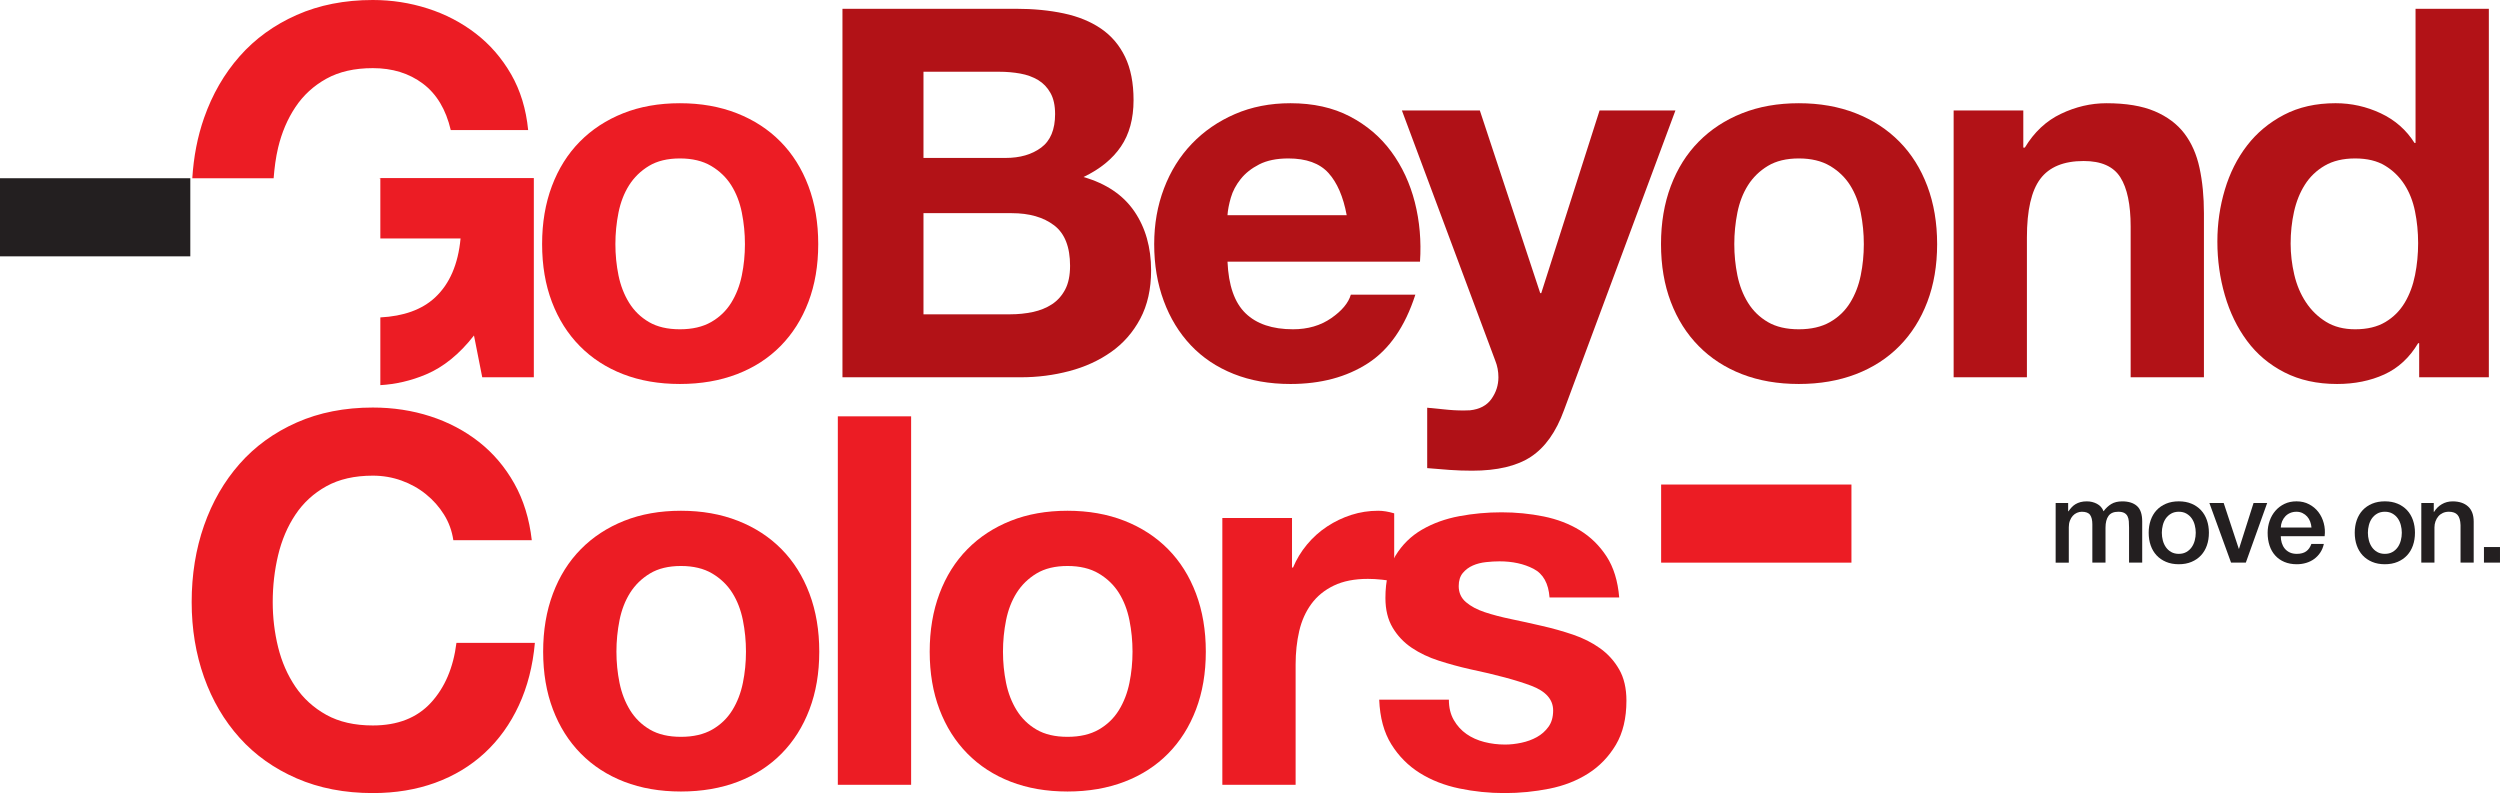
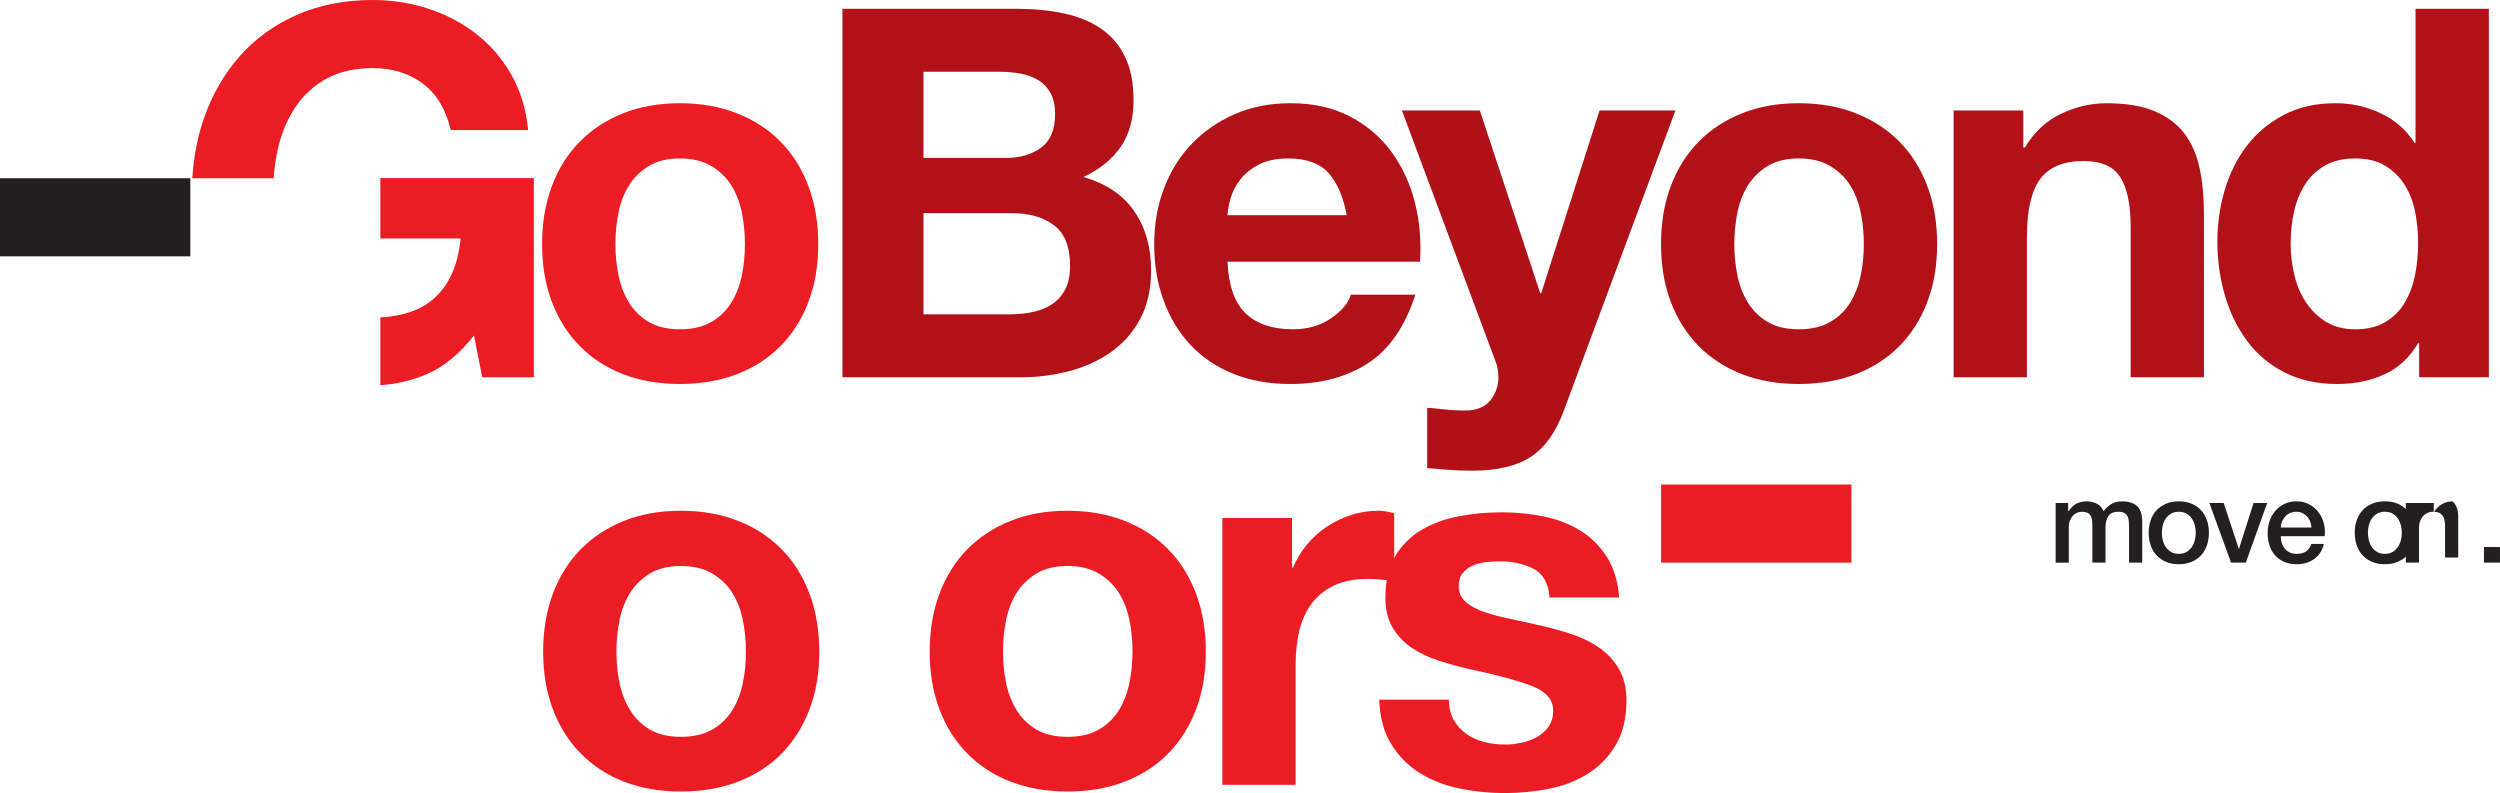
<svg xmlns="http://www.w3.org/2000/svg" version="1.1" x="0px" y="0px" width="225.614px" height="71.571px" viewBox="0 0 225.614 71.571" style="overflow:visible;enable-background:new 0 0 225.614 71.571;" xml:space="preserve">
  <style type="text/css">
	.st0{fill:#EC1C24;}
	.st1{fill:#B21217;}
	.st2{fill:#B01117;}
	.st3{fill:#231F20;}
</style>
  <defs>
</defs>
  <g>
    <path class="st0" d="M49.807,16.791c0.59-1.567,1.428-2.903,2.516-4.005c1.086-1.102,2.39-1.956,3.912-2.562   c1.521-0.606,3.228-0.908,5.124-0.908c1.893,0,3.609,0.303,5.146,0.908c1.537,0.606,2.849,1.46,3.935,2.562   c1.088,1.102,1.926,2.438,2.516,4.005c0.59,1.569,0.886,3.316,0.886,5.24c0,1.926-0.296,3.664-0.886,5.216s-1.428,2.88-2.516,3.982   c-1.086,1.102-2.398,1.949-3.935,2.539c-1.537,0.589-3.254,0.885-5.146,0.885c-1.896,0-3.603-0.296-5.124-0.885   c-1.522-0.589-2.826-1.436-3.912-2.539c-1.088-1.102-1.926-2.429-2.516-3.982s-0.884-3.291-0.884-5.216   C48.922,20.106,49.217,18.359,49.807,16.791z M55.815,24.848c0.187,0.916,0.505,1.74,0.955,2.469   c0.451,0.73,1.049,1.312,1.794,1.747s1.676,0.652,2.795,0.652c1.117,0,2.056-0.217,2.817-0.652c0.76-0.435,1.365-1.017,1.817-1.747   c0.45-0.729,0.768-1.552,0.955-2.469c0.187-0.915,0.279-1.855,0.279-2.817c0-0.962-0.093-1.91-0.279-2.841   s-0.505-1.754-0.955-2.469c-0.451-0.714-1.056-1.296-1.817-1.747c-0.762-0.45-1.7-0.675-2.817-0.675   c-1.119,0-2.05,0.226-2.795,0.675c-0.745,0.451-1.343,1.033-1.794,1.747c-0.45,0.715-0.768,1.537-0.955,2.469   c-0.185,0.931-0.279,1.879-0.279,2.841C55.536,22.994,55.63,23.934,55.815,24.848z" />
    <path class="st1" d="M91.678,0.792c1.585,0,3.028,0.14,4.332,0.419s2.422,0.738,3.354,1.374c0.932,0.637,1.654,1.483,2.166,2.539   c0.512,1.056,0.768,2.36,0.768,3.912c0,1.677-0.381,3.074-1.141,4.192c-0.76,1.118-1.885,2.034-3.376,2.748   c2.05,0.59,3.578,1.623,4.588,3.097c1.008,1.475,1.513,3.253,1.513,5.333c0,1.677-0.326,3.129-0.977,4.355   c-0.653,1.227-1.53,2.229-2.632,3.004c-1.102,0.777-2.36,1.351-3.773,1.724s-2.864,0.559-4.355,0.559H76.028V0.792H91.678z    M90.747,14.253c1.304,0,2.375-0.31,3.213-0.931c0.838-0.621,1.258-1.631,1.258-3.027c0-0.776-0.139-1.413-0.42-1.91   c-0.279-0.497-0.651-0.885-1.117-1.164c-0.466-0.279-1.001-0.473-1.607-0.583c-0.605-0.108-1.234-0.163-1.885-0.163H83.34v7.778   H90.747z M91.165,28.365c0.714,0,1.398-0.069,2.05-0.209c0.653-0.14,1.226-0.373,1.724-0.699c0.496-0.326,0.892-0.769,1.188-1.327   c0.294-0.559,0.442-1.273,0.442-2.142c0-1.707-0.481-2.926-1.443-3.656c-0.964-0.73-2.236-1.095-3.82-1.095H83.34v9.129H91.165z" />
    <path class="st1" d="M112.405,28.272c0.993,0.963,2.422,1.444,4.284,1.444c1.335,0,2.484-0.334,3.448-1.002   c0.962-0.667,1.552-1.374,1.769-2.119h5.823c-0.932,2.888-2.36,4.953-4.286,6.194c-1.926,1.243-4.254,1.864-6.987,1.864   c-1.894,0-3.602-0.303-5.122-0.908c-1.522-0.606-2.811-1.468-3.866-2.585c-1.056-1.118-1.872-2.453-2.445-4.006   c-0.575-1.552-0.862-3.26-0.862-5.123c0-1.801,0.294-3.478,0.886-5.031c0.589-1.552,1.427-2.895,2.514-4.029   c1.088-1.133,2.383-2.026,3.89-2.678c1.506-0.652,3.174-0.978,5.006-0.978c2.05,0,3.835,0.396,5.357,1.188   c1.521,0.792,2.771,1.856,3.75,3.191c0.978,1.335,1.684,2.857,2.12,4.564c0.433,1.707,0.589,3.493,0.465,5.356h-17.372   C110.867,25.757,111.41,27.31,112.405,28.272z M119.88,15.603c-0.792-0.869-1.996-1.304-3.609-1.304   c-1.056,0-1.933,0.179-2.632,0.536c-0.699,0.358-1.258,0.8-1.676,1.328c-0.42,0.528-0.716,1.087-0.886,1.676   c-0.17,0.591-0.272,1.118-0.302,1.584h10.759C121.223,17.746,120.671,16.473,119.88,15.603z" />
    <path class="st2" d="M138.161,41.22c-1.274,0.839-3.044,1.258-5.311,1.258c-0.683,0-1.358-0.023-2.026-0.07   c-0.668-0.046-1.343-0.101-2.026-0.163v-5.45c0.62,0.062,1.258,0.124,1.909,0.187c0.653,0.061,1.304,0.077,1.957,0.046   c0.868-0.093,1.513-0.435,1.933-1.025c0.418-0.59,0.629-1.242,0.629-1.956c0-0.527-0.094-1.025-0.281-1.49l-8.43-22.59h7.033   l5.45,16.488h0.093l5.264-16.488h6.846l-10.061,27.061C140.427,38.985,139.434,40.382,138.161,41.22z" />
    <path class="st1" d="M150.783,16.791c0.59-1.567,1.428-2.903,2.516-4.005c1.086-1.102,2.39-1.956,3.912-2.562   c1.521-0.606,3.228-0.908,5.124-0.908c1.893,0,3.609,0.303,5.146,0.908c1.537,0.606,2.849,1.46,3.935,2.562   c1.088,1.102,1.926,2.438,2.516,4.005c0.59,1.569,0.886,3.316,0.886,5.24c0,1.926-0.296,3.664-0.886,5.216s-1.428,2.88-2.516,3.982   c-1.086,1.102-2.398,1.949-3.935,2.539c-1.537,0.589-3.254,0.885-5.146,0.885c-1.896,0-3.603-0.296-5.124-0.885   c-1.522-0.589-2.826-1.436-3.912-2.539c-1.088-1.102-1.926-2.429-2.516-3.982c-0.59-1.553-0.884-3.291-0.884-5.216   C149.898,20.106,150.193,18.359,150.783,16.791z M156.791,24.848c0.187,0.916,0.505,1.74,0.955,2.469   c0.451,0.73,1.049,1.312,1.794,1.747c0.745,0.435,1.676,0.652,2.795,0.652c1.117,0,2.056-0.217,2.817-0.652   c0.76-0.435,1.365-1.017,1.816-1.747c0.45-0.729,0.768-1.552,0.955-2.469c0.187-0.915,0.279-1.855,0.279-2.817   c0-0.962-0.093-1.91-0.279-2.841c-0.187-0.931-0.505-1.754-0.955-2.469c-0.451-0.714-1.056-1.296-1.816-1.747   c-0.762-0.45-1.7-0.675-2.817-0.675c-1.119,0-2.05,0.226-2.795,0.675c-0.745,0.451-1.343,1.033-1.794,1.747   c-0.45,0.715-0.768,1.537-0.955,2.469c-0.185,0.931-0.279,1.879-0.279,2.841C156.512,22.994,156.606,23.934,156.791,24.848z" />
    <path class="st1" d="M182.594,9.968v3.354h0.139c0.84-1.397,1.926-2.414,3.261-3.051c1.334-0.636,2.701-0.955,4.099-0.955   c1.769,0,3.221,0.241,4.355,0.722c1.132,0.482,2.026,1.149,2.678,2.002c0.651,0.854,1.11,1.894,1.373,3.121   c0.264,1.227,0.396,2.585,0.396,4.075v14.811h-6.613v-13.6c0-1.987-0.311-3.47-0.932-4.449c-0.621-0.978-1.722-1.467-3.306-1.467   c-1.802,0-3.106,0.536-3.912,1.607c-0.808,1.072-1.212,2.835-1.212,5.287v12.622h-6.613V9.968H182.594z" />
    <path class="st1" d="M218.224,30.973c-0.775,1.304-1.793,2.244-3.05,2.818c-1.258,0.574-2.678,0.862-4.262,0.862   c-1.802,0-3.385-0.35-4.75-1.048c-1.367-0.699-2.492-1.645-3.376-2.841c-0.886-1.195-1.554-2.569-2.003-4.122   c-0.451-1.552-0.675-3.167-0.675-4.844c0-1.614,0.224-3.174,0.675-4.681c0.45-1.506,1.117-2.833,2.003-3.983   c0.884-1.148,1.994-2.073,3.33-2.771c1.334-0.698,2.888-1.048,4.658-1.048c1.428,0,2.786,0.303,4.075,0.908   c1.288,0.606,2.305,1.498,3.05,2.678h0.093V0.792h6.615v33.255h-6.288v-3.074H218.224z M217.944,19.073   c-0.185-0.916-0.505-1.723-0.955-2.422c-0.45-0.698-1.032-1.265-1.746-1.7c-0.716-0.434-1.615-0.652-2.702-0.652   c-1.086,0-2.002,0.218-2.747,0.652c-0.745,0.435-1.343,1.01-1.793,1.724c-0.451,0.714-0.777,1.53-0.978,2.445   c-0.203,0.916-0.303,1.871-0.303,2.864c0,0.931,0.109,1.864,0.326,2.795c0.218,0.931,0.566,1.763,1.049,2.492   c0.481,0.73,1.086,1.32,1.817,1.77c0.729,0.45,1.607,0.675,2.631,0.675c1.088,0,1.996-0.217,2.725-0.652   c0.73-0.435,1.312-1.017,1.748-1.747c0.435-0.729,0.745-1.56,0.931-2.492c0.187-0.931,0.279-1.893,0.279-2.888   C218.224,20.944,218.131,19.99,217.944,19.073z" />
-     <path class="st0" d="M40.073,46.443c-0.435-0.699-0.977-1.312-1.63-1.84c-0.651-0.528-1.389-0.939-2.212-1.235   c-0.823-0.295-1.685-0.442-2.584-0.442c-1.646,0-3.044,0.318-4.193,0.955c-1.149,0.637-2.079,1.49-2.793,2.562   c-0.716,1.071-1.234,2.29-1.561,3.656c-0.326,1.367-0.488,2.779-0.488,4.238c0,1.397,0.163,2.756,0.488,4.076   c0.327,1.32,0.846,2.507,1.561,3.563c0.714,1.056,1.645,1.902,2.793,2.539c1.149,0.636,2.547,0.955,4.193,0.955   c2.235,0,3.981-0.683,5.239-2.05c1.258-1.366,2.027-3.167,2.306-5.402h7.079c-0.187,2.08-0.668,3.959-1.445,5.636   c-0.777,1.677-1.802,3.105-3.074,4.285c-1.273,1.18-2.764,2.08-4.471,2.702c-1.707,0.621-3.587,0.931-5.635,0.931   c-2.547,0-4.837-0.443-6.87-1.327c-2.035-0.885-3.75-2.103-5.148-3.657c-1.397-1.552-2.468-3.377-3.213-5.473   c-0.745-2.096-1.117-4.355-1.117-6.777c0-2.484,0.372-4.789,1.117-6.916c0.745-2.126,1.817-3.982,3.213-5.566   c1.398-1.583,3.113-2.825,5.148-3.726c2.033-0.9,4.323-1.351,6.87-1.351c1.831,0,3.563,0.264,5.193,0.792   c1.63,0.528,3.089,1.297,4.378,2.305c1.288,1.01,2.351,2.259,3.191,3.75c0.838,1.49,1.365,3.198,1.583,5.123h-7.079   C40.787,47.91,40.508,47.142,40.073,46.443z" />
    <path class="st0" d="M49.901,53.569c0.59-1.567,1.428-2.903,2.516-4.005c1.086-1.102,2.39-1.956,3.912-2.562   c1.521-0.606,3.228-0.908,5.124-0.908c1.893,0,3.609,0.303,5.146,0.908c1.537,0.606,2.849,1.46,3.935,2.562   c1.088,1.102,1.926,2.438,2.516,4.005c0.59,1.569,0.886,3.316,0.886,5.24c0,1.926-0.296,3.664-0.886,5.216   c-0.59,1.553-1.428,2.88-2.516,3.982c-1.086,1.102-2.398,1.949-3.935,2.539c-1.537,0.589-3.254,0.885-5.146,0.885   c-1.896,0-3.603-0.296-5.124-0.885c-1.522-0.589-2.826-1.436-3.912-2.539c-1.088-1.102-1.926-2.429-2.516-3.982   c-0.59-1.553-0.884-3.291-0.884-5.216C49.017,56.885,49.311,55.138,49.901,53.569z M55.909,61.627   c0.187,0.916,0.505,1.74,0.955,2.469c0.451,0.73,1.049,1.312,1.794,1.747s1.676,0.652,2.795,0.652c1.117,0,2.056-0.217,2.817-0.652   c0.76-0.435,1.365-1.017,1.817-1.747c0.45-0.729,0.768-1.552,0.955-2.469c0.187-0.915,0.279-1.855,0.279-2.817   c0-0.962-0.093-1.91-0.279-2.841c-0.187-0.931-0.505-1.754-0.955-2.469c-0.451-0.714-1.056-1.296-1.817-1.747   c-0.762-0.45-1.7-0.675-2.817-0.675c-1.119,0-2.05,0.226-2.795,0.675c-0.745,0.451-1.343,1.033-1.794,1.747   c-0.45,0.715-0.768,1.537-0.955,2.469c-0.185,0.931-0.279,1.879-0.279,2.841C55.63,59.772,55.724,60.712,55.909,61.627z" />
-     <path class="st0" d="M82.225,37.571v33.255H75.61V37.571H82.225z" />
    <path class="st0" d="M84.785,53.569c0.59-1.567,1.428-2.903,2.516-4.005c1.086-1.102,2.39-1.956,3.912-2.562   c1.521-0.606,3.228-0.908,5.124-0.908c1.893,0,3.609,0.303,5.146,0.908c1.537,0.606,2.849,1.46,3.935,2.562   c1.088,1.102,1.926,2.438,2.516,4.005c0.59,1.569,0.886,3.316,0.886,5.24c0,1.926-0.296,3.664-0.886,5.216   c-0.59,1.553-1.428,2.88-2.516,3.982c-1.086,1.102-2.398,1.949-3.935,2.539c-1.537,0.589-3.254,0.885-5.146,0.885   c-1.896,0-3.603-0.296-5.124-0.885c-1.522-0.589-2.826-1.436-3.912-2.539c-1.088-1.102-1.926-2.429-2.516-3.982   c-0.59-1.553-0.884-3.291-0.884-5.216C83.901,56.885,84.195,55.138,84.785,53.569z M90.793,61.627   c0.187,0.916,0.505,1.74,0.955,2.469c0.451,0.73,1.049,1.312,1.794,1.747c0.745,0.435,1.676,0.652,2.795,0.652   c1.117,0,2.056-0.217,2.817-0.652c0.76-0.435,1.365-1.017,1.817-1.747c0.45-0.729,0.768-1.552,0.955-2.469   c0.187-0.915,0.279-1.855,0.279-2.817c0-0.962-0.093-1.91-0.279-2.841c-0.187-0.931-0.505-1.754-0.955-2.469   c-0.451-0.714-1.056-1.296-1.817-1.747c-0.762-0.45-1.7-0.675-2.817-0.675c-1.119,0-2.05,0.226-2.795,0.675   c-0.745,0.451-1.343,1.033-1.794,1.747c-0.45,0.715-0.768,1.537-0.955,2.469c-0.185,0.931-0.279,1.879-0.279,2.841   C90.514,59.772,90.608,60.712,90.793,61.627z" />
    <path class="st0" d="M116.598,46.746v4.471h0.093c0.311-0.745,0.729-1.436,1.258-2.073c0.527-0.636,1.134-1.179,1.817-1.63   c0.683-0.45,1.413-0.799,2.188-1.048c0.777-0.248,1.583-0.373,2.423-0.373c0.435,0,0.916,0.078,1.443,0.233v6.148   c-0.311-0.062-0.683-0.117-1.117-0.163c-0.435-0.047-0.854-0.07-1.258-0.07c-1.212,0-2.235,0.202-3.074,0.606   c-0.838,0.404-1.513,0.955-2.026,1.654c-0.512,0.698-0.878,1.513-1.095,2.445c-0.217,0.932-0.326,1.941-0.326,3.028v10.852h-6.613   v-24.08H116.598z" />
    <path class="st0" d="M131.199,64.98c0.294,0.512,0.675,0.931,1.14,1.258c0.466,0.326,1.002,0.567,1.607,0.722   c0.605,0.156,1.234,0.233,1.887,0.233c0.466,0,0.955-0.054,1.467-0.163c0.512-0.108,0.978-0.279,1.397-0.512   c0.42-0.233,0.769-0.543,1.049-0.931c0.279-0.388,0.418-0.877,0.418-1.468c0-0.993-0.659-1.738-1.979-2.236   c-1.319-0.496-3.159-0.993-5.518-1.49c-0.964-0.217-1.903-0.474-2.819-0.769s-1.731-0.683-2.445-1.164   c-0.714-0.481-1.288-1.087-1.722-1.817c-0.435-0.729-0.653-1.622-0.653-2.678c0-1.552,0.303-2.825,0.908-3.819   c0.606-0.993,1.406-1.777,2.399-2.352c0.993-0.574,2.111-0.978,3.354-1.211c1.241-0.233,2.516-0.35,3.82-0.35   c1.304,0,2.568,0.125,3.796,0.373c1.226,0.249,2.32,0.668,3.283,1.258c0.962,0.59,1.761,1.374,2.398,2.352   c0.636,0.978,1.017,2.212,1.141,3.702h-6.288c-0.093-1.273-0.575-2.135-1.443-2.585c-0.869-0.45-1.894-0.675-3.074-0.675   c-0.373,0-0.777,0.023-1.212,0.07c-0.435,0.046-0.831,0.147-1.188,0.303c-0.357,0.155-0.66,0.38-0.908,0.675   c-0.248,0.296-0.372,0.692-0.372,1.188c0,0.59,0.217,1.071,0.651,1.444c0.435,0.373,1.002,0.675,1.7,0.908   c0.699,0.233,1.498,0.443,2.399,0.629c0.901,0.187,1.816,0.388,2.749,0.606c0.962,0.217,1.902,0.482,2.817,0.792   c0.916,0.311,1.73,0.722,2.445,1.234c0.714,0.512,1.288,1.15,1.722,1.91c0.435,0.761,0.653,1.7,0.653,2.818   c0,1.583-0.318,2.911-0.955,3.982c-0.638,1.071-1.467,1.933-2.492,2.585c-1.025,0.652-2.197,1.111-3.516,1.374   c-1.321,0.263-2.664,0.396-4.029,0.396c-1.398,0-2.765-0.14-4.099-0.42c-1.335-0.279-2.523-0.745-3.563-1.397   c-1.041-0.652-1.894-1.514-2.562-2.585c-0.668-1.071-1.032-2.414-1.095-4.029h6.288C130.755,63.856,130.903,64.468,131.199,64.98z" />
    <g>
      <path class="st0" d="M24.694,16.085c0.074-0.938,0.191-1.864,0.405-2.763c0.327-1.366,0.846-2.585,1.561-3.656    c0.714-1.072,1.645-1.925,2.793-2.562C30.602,6.467,32,6.149,33.646,6.149c1.769,0,3.274,0.465,4.517,1.397    c1.241,0.932,2.079,2.329,2.516,4.192h6.985c-0.185-1.894-0.698-3.571-1.536-5.031c-0.84-1.459-1.903-2.685-3.191-3.679    c-1.289-0.993-2.734-1.747-4.332-2.259C37.006,0.256,35.352,0,33.646,0c-2.547,0-4.837,0.451-6.87,1.351    c-2.035,0.901-3.75,2.142-5.148,3.726c-1.397,1.584-2.468,3.44-3.213,5.566c-0.595,1.698-0.941,3.516-1.061,5.442H24.694z" />
      <path class="st0" d="M34.205,16.069v0.015h0.119v5.434h7.24c-0.218,2.329-0.986,4.107-2.305,5.333    c-1.19,1.105-2.851,1.685-4.935,1.794v6.112c1.384-0.081,2.758-0.392,4.119-0.966c1.583-0.667,3.028-1.84,4.332-3.516l0.745,3.773    h4.656V16.069H34.205z" />
    </g>
    <rect y="16.085" class="st3" width="17.175" height="7.049" />
    <rect x="149.91" y="43.727" class="st0" width="17.175" height="7.049" />
    <g>
      <path class="st3" d="M185.517,45.391h1.124v0.75h0.031c0.091-0.132,0.188-0.253,0.292-0.365c0.104-0.111,0.22-0.205,0.349-0.281    c0.128-0.077,0.275-0.137,0.442-0.183c0.167-0.045,0.357-0.067,0.573-0.067c0.326,0,0.63,0.073,0.91,0.219    c0.281,0.146,0.481,0.371,0.6,0.677c0.201-0.278,0.434-0.497,0.697-0.656s0.594-0.239,0.989-0.239    c0.569,0,1.012,0.139,1.327,0.417c0.316,0.278,0.474,0.743,0.474,1.395v3.717h-1.187V47.63c0-0.215-0.007-0.411-0.021-0.588    c-0.015-0.177-0.055-0.33-0.12-0.458c-0.066-0.128-0.165-0.227-0.297-0.297c-0.132-0.069-0.312-0.104-0.541-0.104    c-0.403,0-0.694,0.125-0.875,0.375c-0.181,0.25-0.271,0.604-0.271,1.062v3.155h-1.188v-3.457c0-0.375-0.067-0.657-0.203-0.849    c-0.135-0.19-0.383-0.286-0.744-0.286c-0.152,0-0.301,0.031-0.442,0.094c-0.143,0.062-0.268,0.153-0.375,0.271    c-0.107,0.118-0.194,0.264-0.26,0.438c-0.066,0.173-0.1,0.372-0.1,0.593v3.197h-1.187V45.391z" />
      <path class="st3" d="M196.627,50.92c-0.431,0-0.814-0.071-1.151-0.214c-0.336-0.142-0.621-0.338-0.854-0.588    c-0.232-0.25-0.409-0.548-0.531-0.896c-0.121-0.347-0.182-0.729-0.182-1.146c0-0.41,0.061-0.788,0.182-1.135    c0.122-0.347,0.299-0.646,0.531-0.896s0.518-0.446,0.854-0.588c0.337-0.142,0.721-0.213,1.151-0.213    c0.43,0,0.813,0.071,1.15,0.213s0.621,0.338,0.854,0.588s0.409,0.548,0.531,0.896c0.121,0.347,0.182,0.725,0.182,1.135    c0,0.417-0.061,0.798-0.182,1.146c-0.122,0.347-0.299,0.646-0.531,0.896c-0.232,0.25-0.517,0.446-0.854,0.588    C197.441,50.849,197.057,50.92,196.627,50.92z M196.627,49.983c0.264,0,0.492-0.055,0.687-0.167    c0.194-0.111,0.354-0.257,0.479-0.437c0.125-0.181,0.217-0.384,0.275-0.609c0.06-0.226,0.089-0.457,0.089-0.692    c0-0.229-0.029-0.458-0.089-0.687c-0.059-0.229-0.15-0.432-0.275-0.609c-0.125-0.177-0.285-0.321-0.479-0.432    c-0.194-0.111-0.423-0.167-0.687-0.167c-0.265,0-0.493,0.056-0.688,0.167c-0.194,0.111-0.354,0.255-0.479,0.432    c-0.124,0.177-0.217,0.38-0.275,0.609c-0.06,0.229-0.089,0.458-0.089,0.687c0,0.236,0.029,0.467,0.089,0.692    c0.059,0.226,0.151,0.429,0.275,0.609c0.125,0.18,0.285,0.326,0.479,0.437C196.134,49.927,196.363,49.983,196.627,49.983z" />
      <path class="st3" d="M199.386,45.391h1.291l1.364,4.134h0.021l1.312-4.134h1.229l-1.927,5.383h-1.333L199.386,45.391z" />
      <path class="st3" d="M205.831,48.39c0,0.208,0.029,0.41,0.088,0.604c0.06,0.194,0.147,0.364,0.266,0.51    c0.118,0.146,0.268,0.262,0.448,0.349c0.18,0.087,0.396,0.13,0.646,0.13c0.347,0,0.626-0.074,0.838-0.224s0.37-0.373,0.474-0.672    h1.125c-0.062,0.292-0.171,0.552-0.323,0.781s-0.337,0.421-0.552,0.578s-0.456,0.274-0.724,0.354    c-0.268,0.08-0.547,0.12-0.838,0.12c-0.424,0-0.799-0.07-1.125-0.208s-0.603-0.333-0.827-0.583    c-0.227-0.25-0.396-0.548-0.511-0.896s-0.172-0.729-0.172-1.146c0-0.381,0.061-0.744,0.183-1.088    c0.121-0.344,0.295-0.646,0.521-0.906s0.498-0.467,0.817-0.62s0.68-0.229,1.083-0.229c0.423,0,0.803,0.088,1.14,0.266    c0.337,0.177,0.616,0.411,0.839,0.703c0.222,0.292,0.383,0.626,0.483,1.005s0.127,0.769,0.078,1.171H205.831z M208.601,47.609    c-0.015-0.187-0.054-0.368-0.12-0.541c-0.065-0.174-0.156-0.325-0.271-0.453s-0.254-0.232-0.417-0.312    c-0.163-0.08-0.345-0.12-0.546-0.12c-0.209,0-0.397,0.037-0.567,0.109c-0.171,0.073-0.316,0.173-0.438,0.302    c-0.122,0.129-0.219,0.28-0.292,0.453c-0.072,0.173-0.112,0.361-0.119,0.562H208.601z" />
      <path class="st3" d="M215.223,50.92c-0.431,0-0.814-0.071-1.151-0.214c-0.336-0.142-0.621-0.338-0.854-0.588    c-0.232-0.25-0.409-0.548-0.531-0.896c-0.121-0.347-0.182-0.729-0.182-1.146c0-0.41,0.061-0.788,0.182-1.135    c0.122-0.347,0.299-0.646,0.531-0.896s0.518-0.446,0.854-0.588c0.337-0.142,0.721-0.213,1.151-0.213    c0.43,0,0.813,0.071,1.15,0.213s0.621,0.338,0.854,0.588s0.409,0.548,0.531,0.896c0.121,0.347,0.182,0.725,0.182,1.135    c0,0.417-0.061,0.798-0.182,1.146c-0.122,0.347-0.299,0.646-0.531,0.896c-0.232,0.25-0.517,0.446-0.854,0.588    C216.036,50.849,215.653,50.92,215.223,50.92z M215.223,49.983c0.264,0,0.492-0.055,0.687-0.167    c0.194-0.111,0.354-0.257,0.479-0.437c0.125-0.181,0.217-0.384,0.275-0.609c0.06-0.226,0.089-0.457,0.089-0.692    c0-0.229-0.029-0.458-0.089-0.687c-0.059-0.229-0.15-0.432-0.275-0.609c-0.125-0.177-0.285-0.321-0.479-0.432    c-0.194-0.111-0.423-0.167-0.687-0.167c-0.265,0-0.493,0.056-0.688,0.167c-0.194,0.111-0.354,0.255-0.479,0.432    c-0.124,0.177-0.217,0.38-0.275,0.609c-0.06,0.229-0.089,0.458-0.089,0.687c0,0.236,0.029,0.467,0.089,0.692    c0.059,0.226,0.151,0.429,0.275,0.609c0.125,0.18,0.285,0.326,0.479,0.437C214.73,49.927,214.958,49.983,215.223,49.983z" />
-       <path class="st3" d="M218.513,45.391h1.124v0.792l0.021,0.021c0.18-0.298,0.416-0.533,0.708-0.703    c0.291-0.17,0.614-0.255,0.968-0.255c0.59,0,1.056,0.153,1.396,0.458c0.34,0.306,0.51,0.764,0.51,1.375v3.696h-1.187V47.39    c-0.014-0.423-0.104-0.73-0.271-0.922c-0.167-0.19-0.428-0.286-0.781-0.286c-0.201,0-0.382,0.037-0.541,0.109    c-0.16,0.073-0.296,0.173-0.406,0.302c-0.111,0.129-0.198,0.28-0.261,0.453s-0.094,0.357-0.094,0.552v3.176h-1.187V45.391z" />
+       <path class="st3" d="M218.513,45.391h1.124v0.792l0.021,0.021c0.18-0.298,0.416-0.533,0.708-0.703    c0.291-0.17,0.614-0.255,0.968-0.255c0.34,0.306,0.51,0.764,0.51,1.375v3.696h-1.187V47.39    c-0.014-0.423-0.104-0.73-0.271-0.922c-0.167-0.19-0.428-0.286-0.781-0.286c-0.201,0-0.382,0.037-0.541,0.109    c-0.16,0.073-0.296,0.173-0.406,0.302c-0.111,0.129-0.198,0.28-0.261,0.453s-0.094,0.357-0.094,0.552v3.176h-1.187V45.391z" />
      <path class="st3" d="M224.166,49.368h1.447v1.406h-1.447V49.368z" />
    </g>
  </g>
</svg>